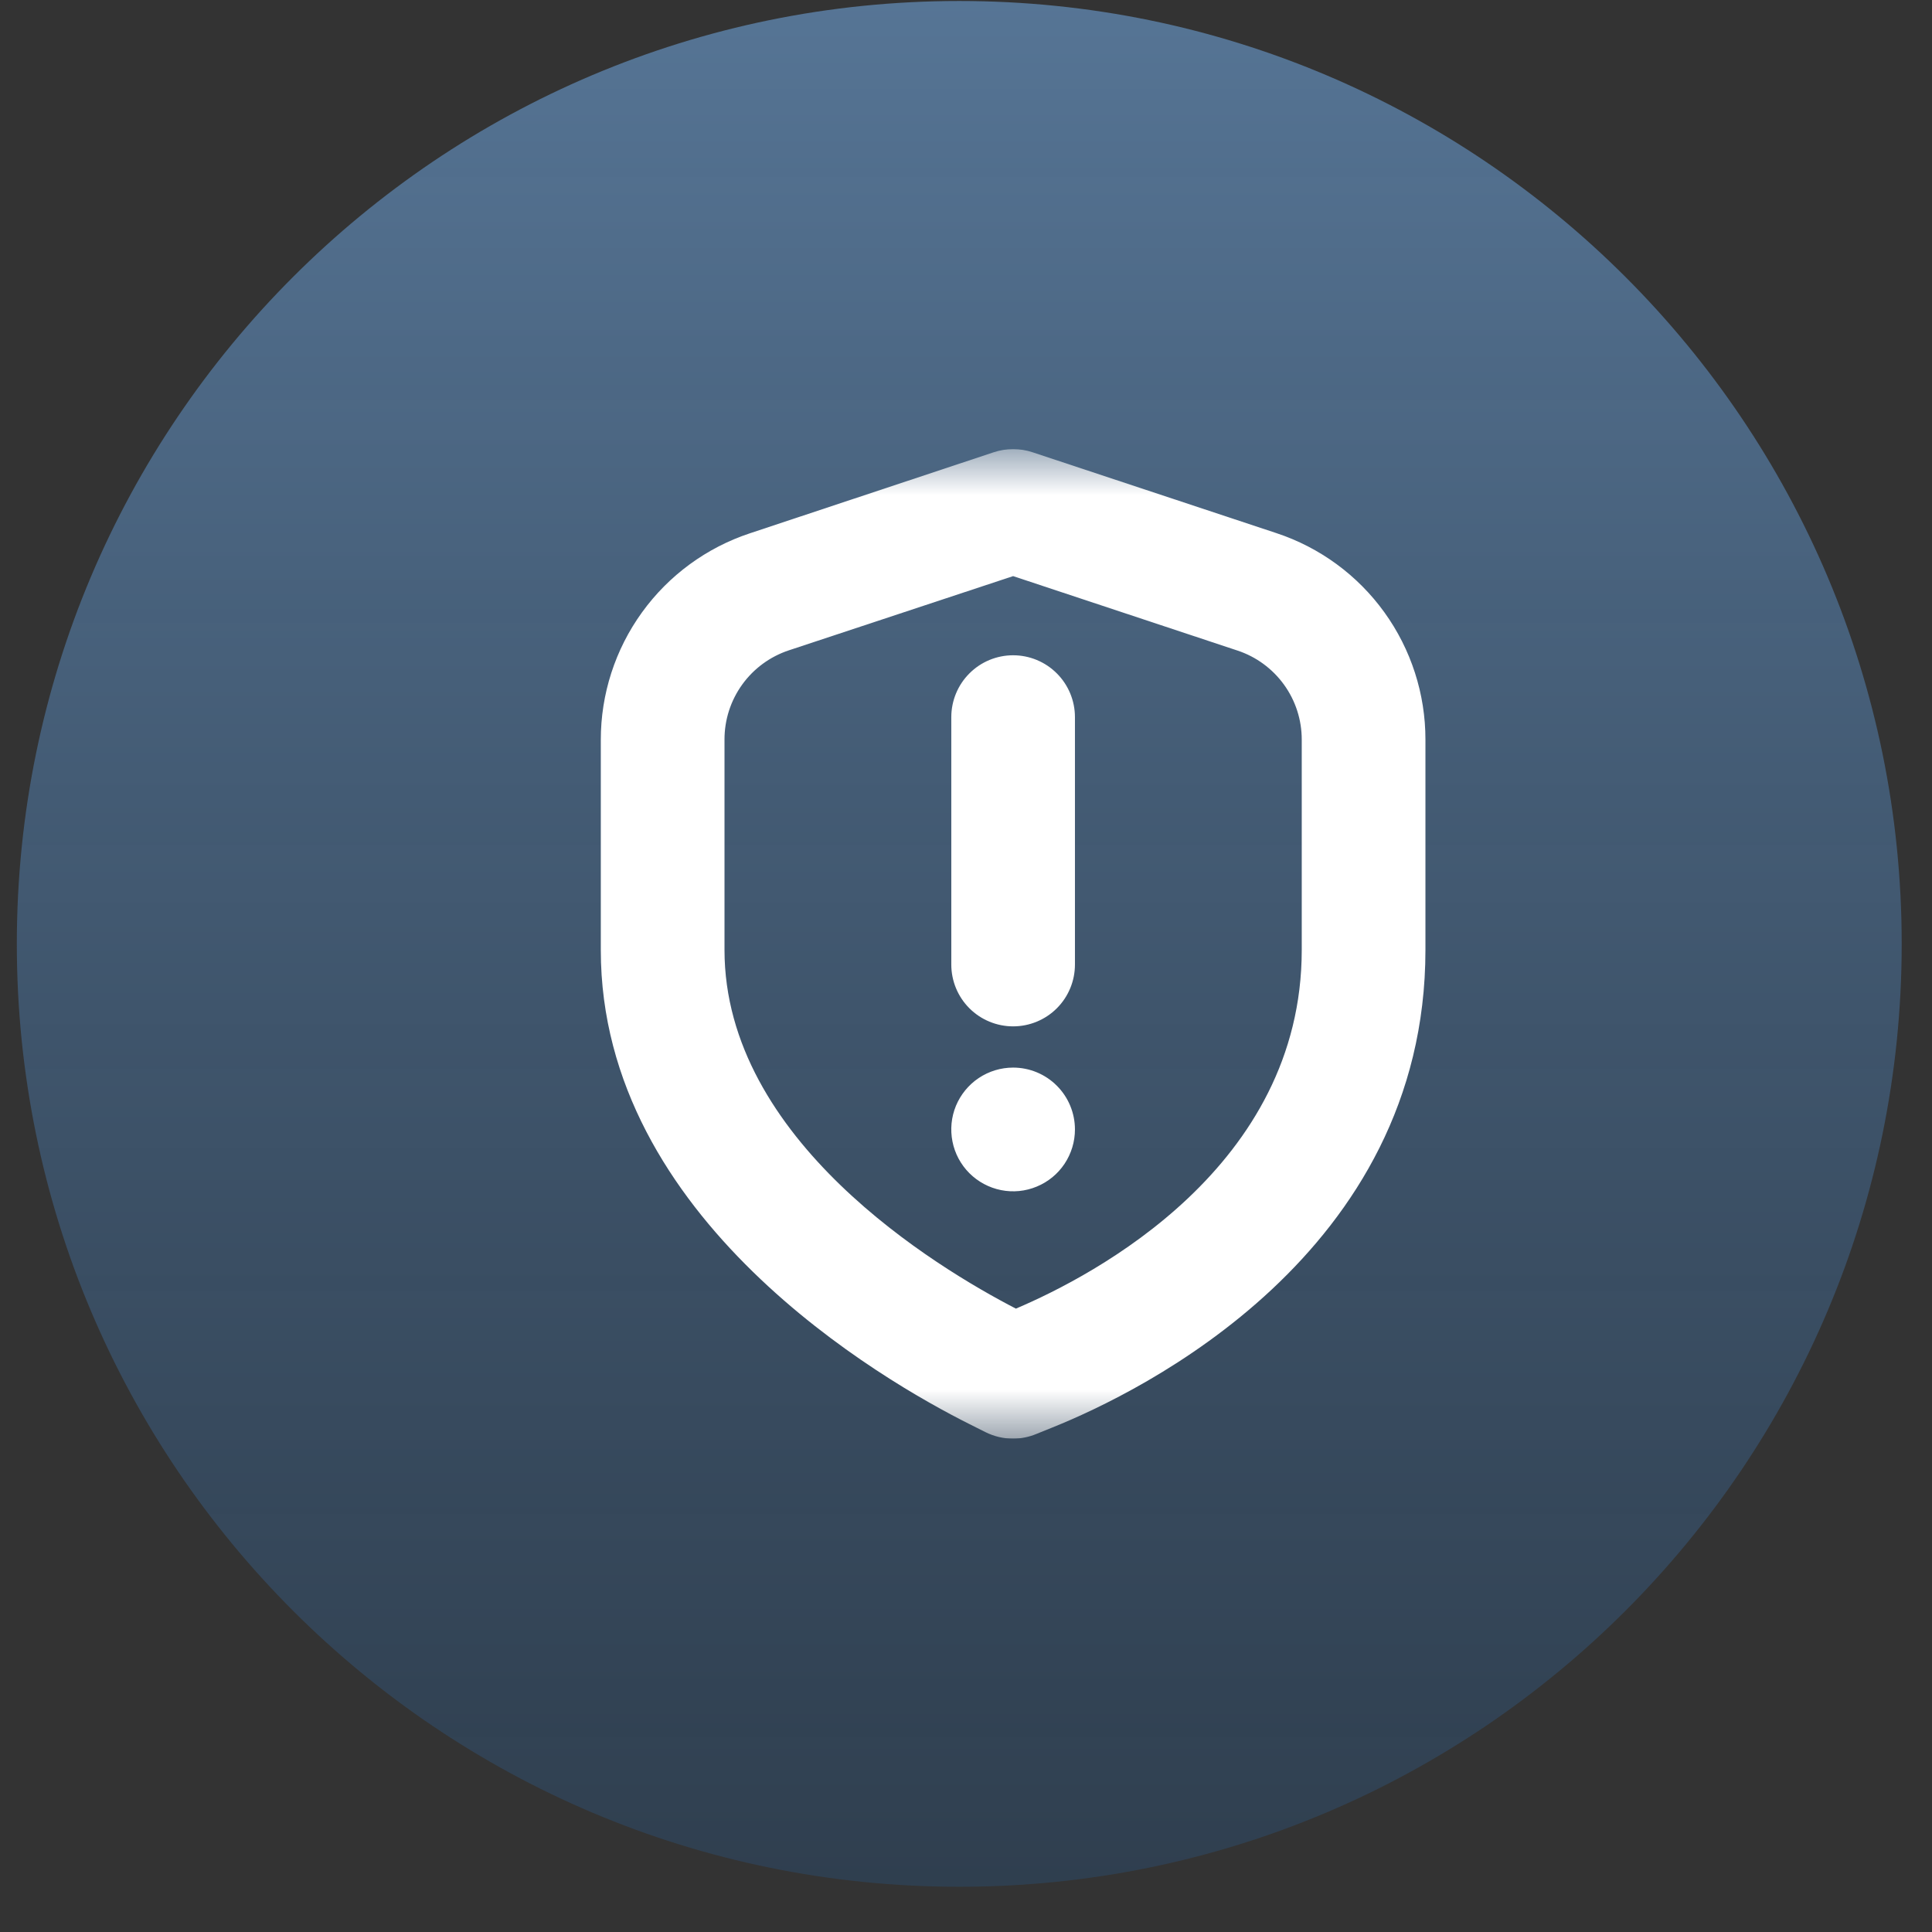
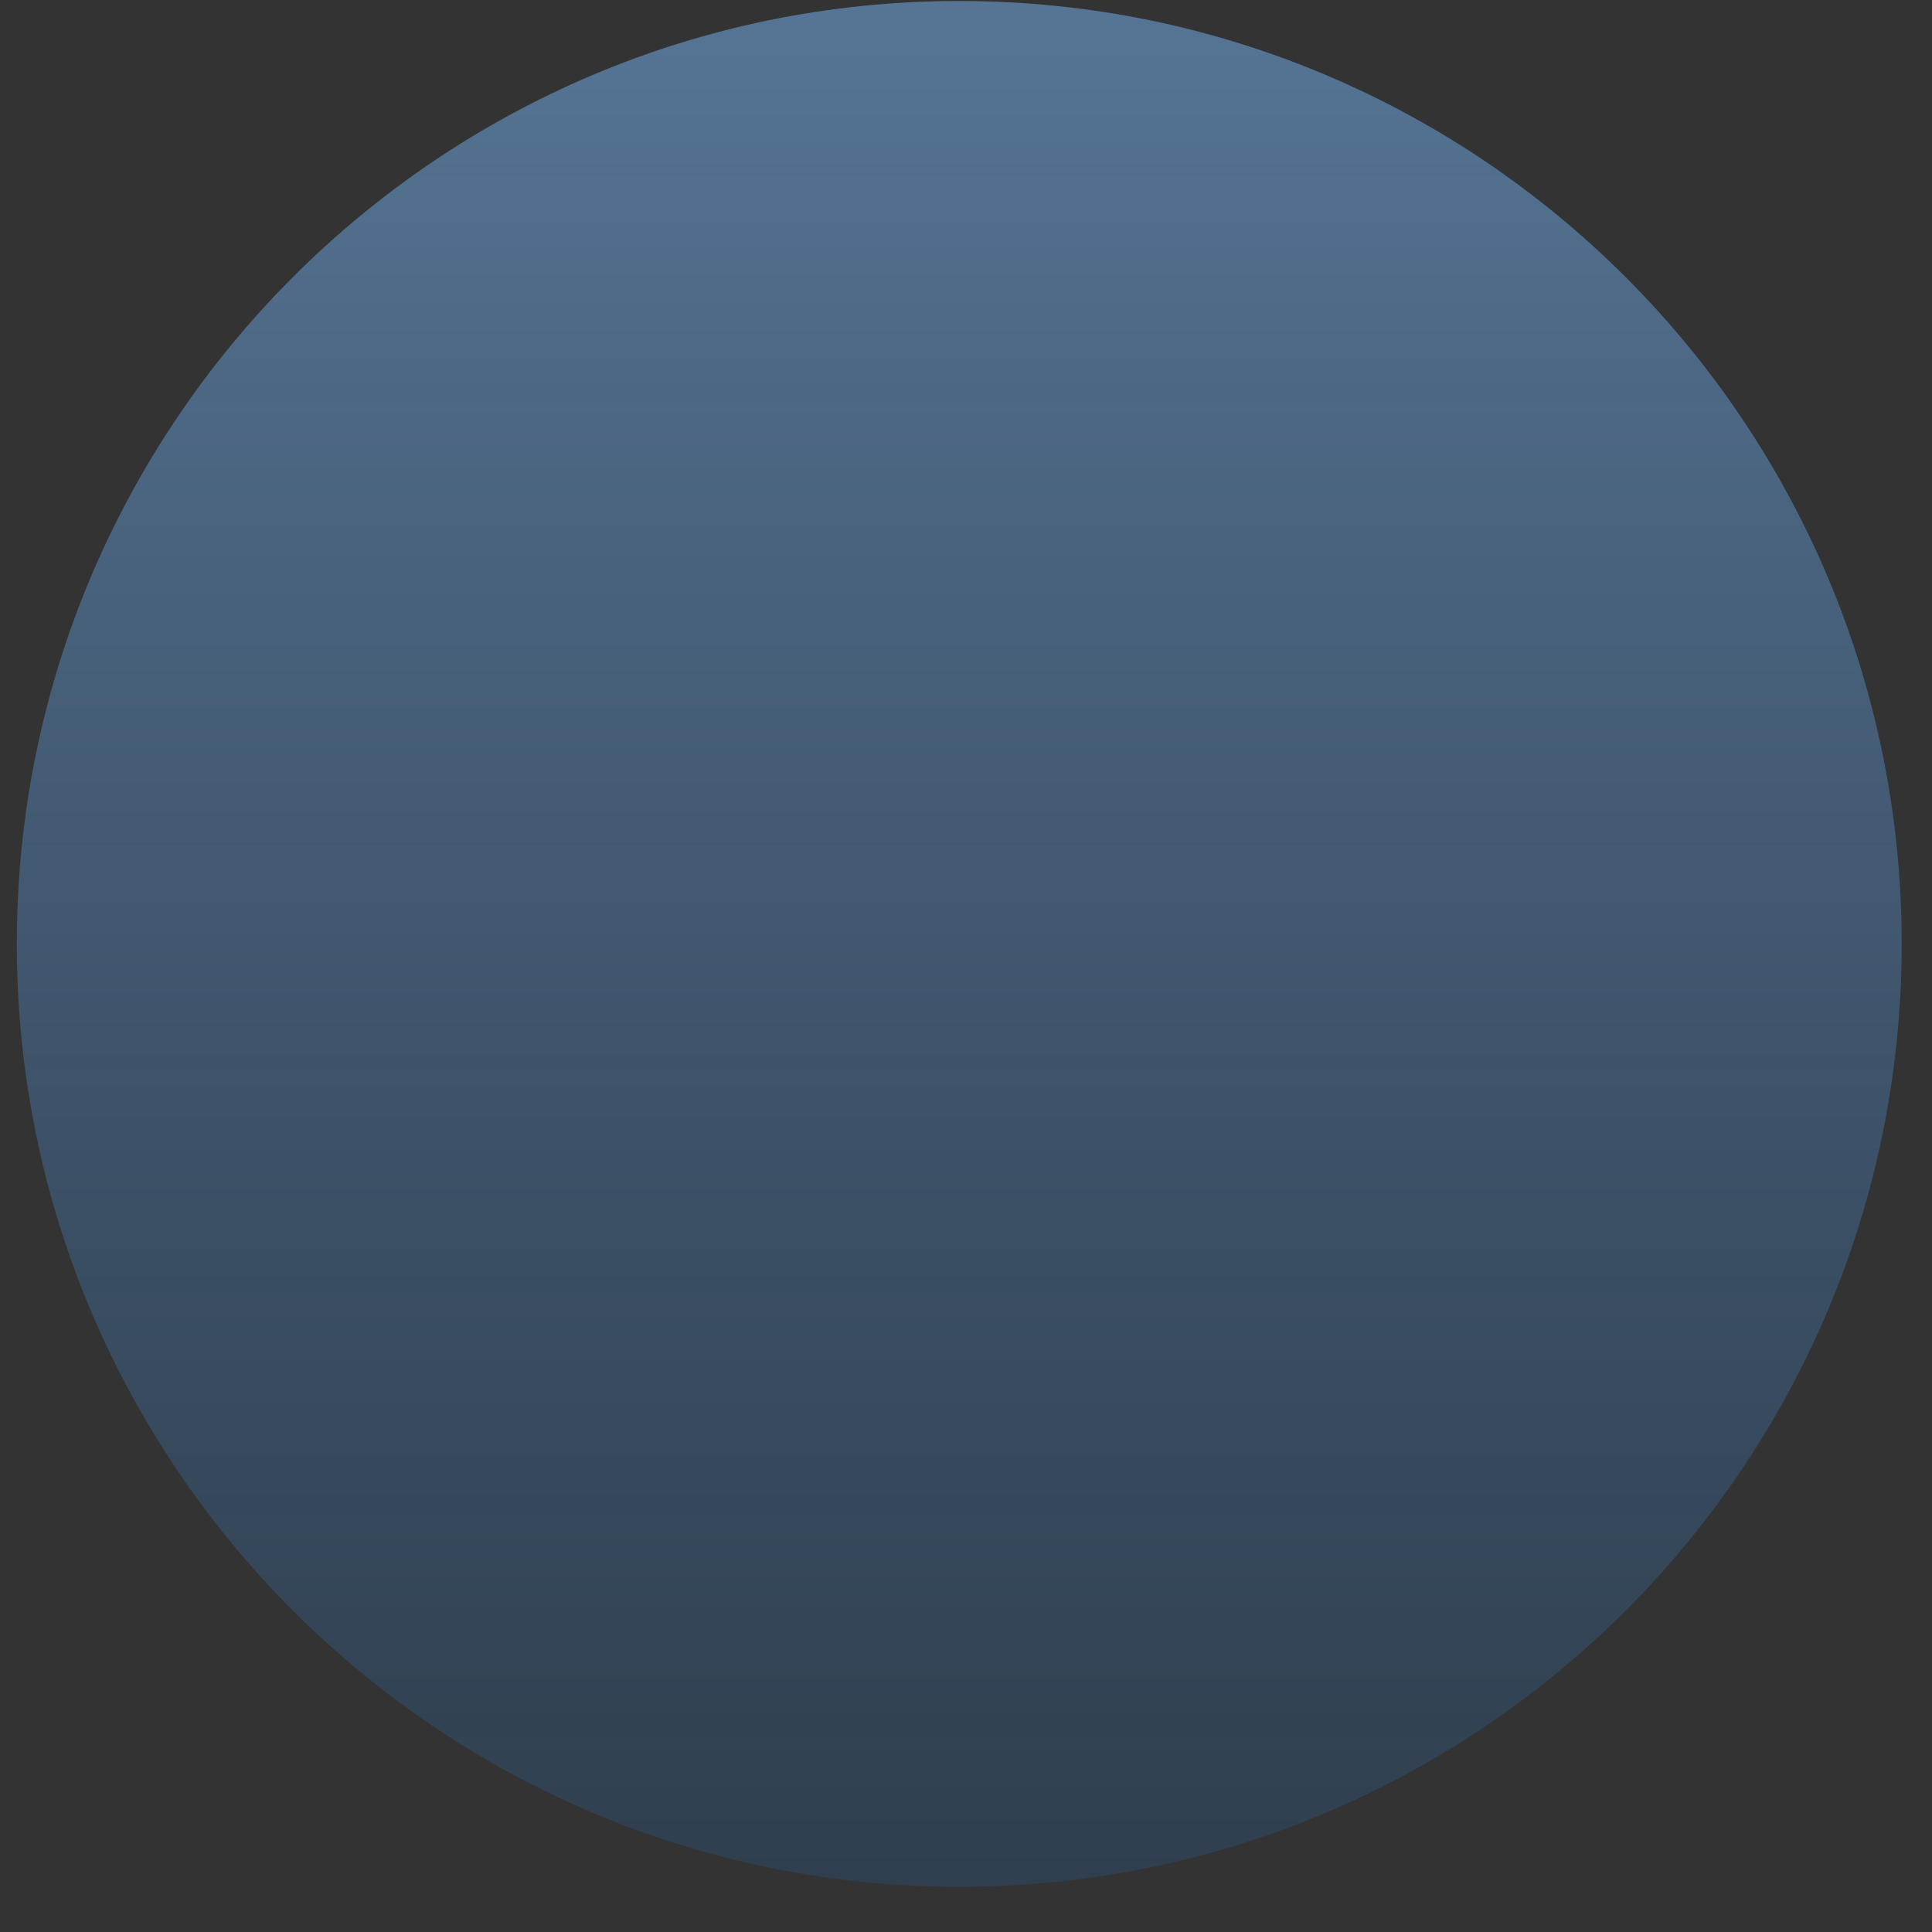
<svg xmlns="http://www.w3.org/2000/svg" width="41" height="41" viewBox="0 0 41 41" fill="none">
  <rect x="0" y="0" width="41" height="41" fill="#333333" stroke="none" />
  <path d="M20.357 40.04C31.403 40.04 40.357 31.081 40.357 20.03C40.357 8.979 31.403 0.021 20.357 0.021C9.311 0.021 0.357 8.979 0.357 20.03C0.357 31.081 9.311 40.04 20.357 40.04Z" fill="url(#paint0_linear_44_371)" fill-opacity="0.79" />
  <g clip-path="url(#clip0_44_371)">
    <mask id="mask0_44_371" style="mask-type:luminance" maskUnits="userSpaceOnUse" x="11" y="9" width="21" height="22">
-       <path d="M32 9.53H11V30.53H32V9.53Z" fill="white" />
-     </mask>
+       </mask>
    <g mask="url(#mask0_44_371)">
-       <path d="M21.5 30.531C21.296 30.531 21.095 30.483 20.913 30.392L20.58 30.225C18.745 29.306 12.75 25.868 12.75 20.163V15.701C12.749 14.73 13.055 13.784 13.623 12.997C14.191 12.21 14.993 11.622 15.915 11.317L21.087 9.598C21.355 9.509 21.645 9.509 21.913 9.598L27.085 11.313C28.007 11.617 28.809 12.205 29.377 12.992C29.945 13.779 30.251 14.726 30.25 15.696V20.159C30.25 26.608 24.193 29.546 22.337 30.292L21.993 30.431C21.837 30.496 21.669 30.53 21.5 30.531ZM21.5 12.226L16.741 13.801C16.343 13.933 15.996 14.187 15.751 14.527C15.505 14.868 15.374 15.277 15.375 15.696V20.159C15.375 24.19 19.875 26.901 21.559 27.771C23.222 27.064 27.625 24.758 27.625 20.159V15.696C27.625 15.277 27.494 14.869 27.248 14.529C27.003 14.19 26.657 13.936 26.259 13.805L21.5 12.226ZM22.812 20.469V15.219C22.812 14.871 22.674 14.537 22.428 14.291C22.182 14.044 21.848 13.906 21.5 13.906C21.152 13.906 20.818 14.044 20.572 14.291C20.326 14.537 20.188 14.871 20.188 15.219V20.469C20.188 20.817 20.326 21.151 20.572 21.397C20.818 21.643 21.152 21.781 21.5 21.781C21.848 21.781 22.182 21.643 22.428 21.397C22.674 21.151 22.812 20.817 22.812 20.469ZM21.5 22.656C21.24 22.656 20.987 22.733 20.771 22.877C20.555 23.021 20.387 23.227 20.287 23.466C20.188 23.706 20.162 23.97 20.213 24.225C20.263 24.479 20.388 24.713 20.572 24.897C20.756 25.08 20.989 25.205 21.244 25.256C21.498 25.307 21.762 25.281 22.002 25.181C22.242 25.082 22.447 24.914 22.591 24.698C22.735 24.482 22.812 24.228 22.812 23.969C22.812 23.621 22.674 23.287 22.428 23.041C22.182 22.794 21.848 22.656 21.5 22.656Z" fill="white" />
-     </g>
+       </g>
  </g>
  <defs>
    <linearGradient id="paint0_linear_44_371" x1="20.357" y1="0.021" x2="20.357" y2="40.04" gradientUnits="userSpaceOnUse">
      <stop stop-color="#5F86AF" />
      <stop offset="1" stop-color="#2D4660" stop-opacity="0.79" />
    </linearGradient>
    <clipPath id="clip0_44_371">
-       <rect width="21" height="21" fill="white" transform="translate(11 9.53)" />
-     </clipPath>
+       </clipPath>
  </defs>
</svg>